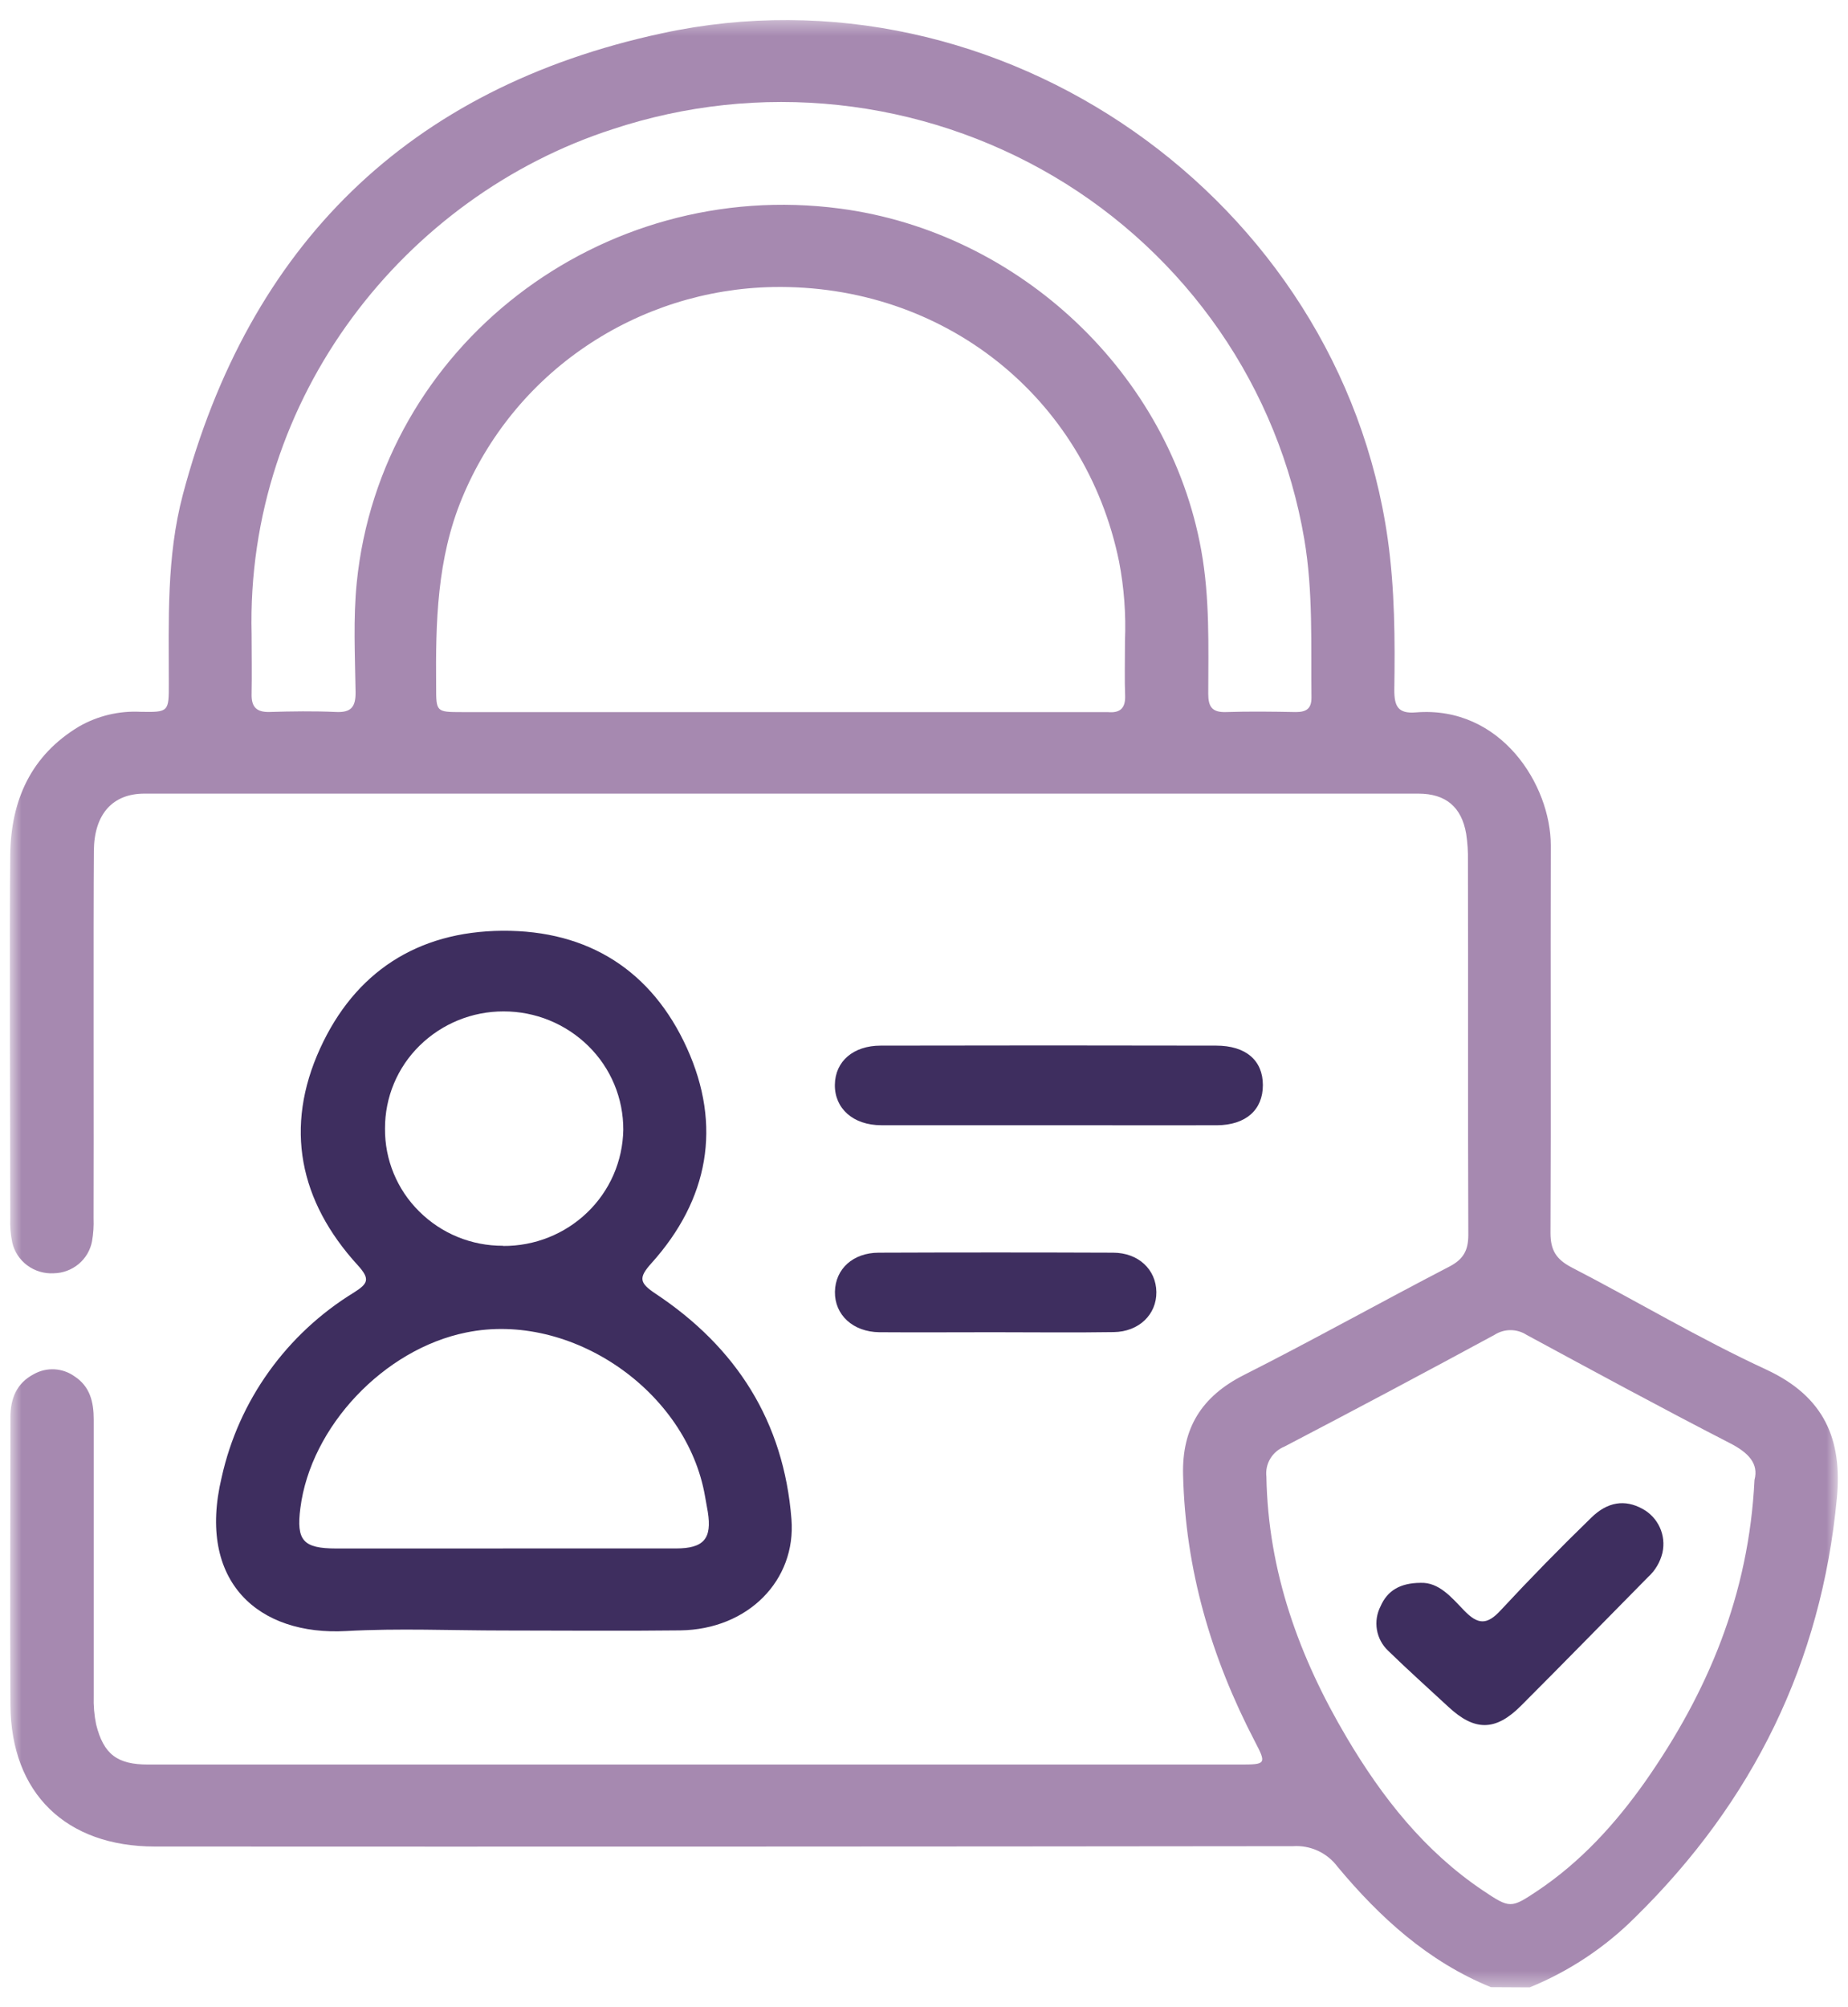
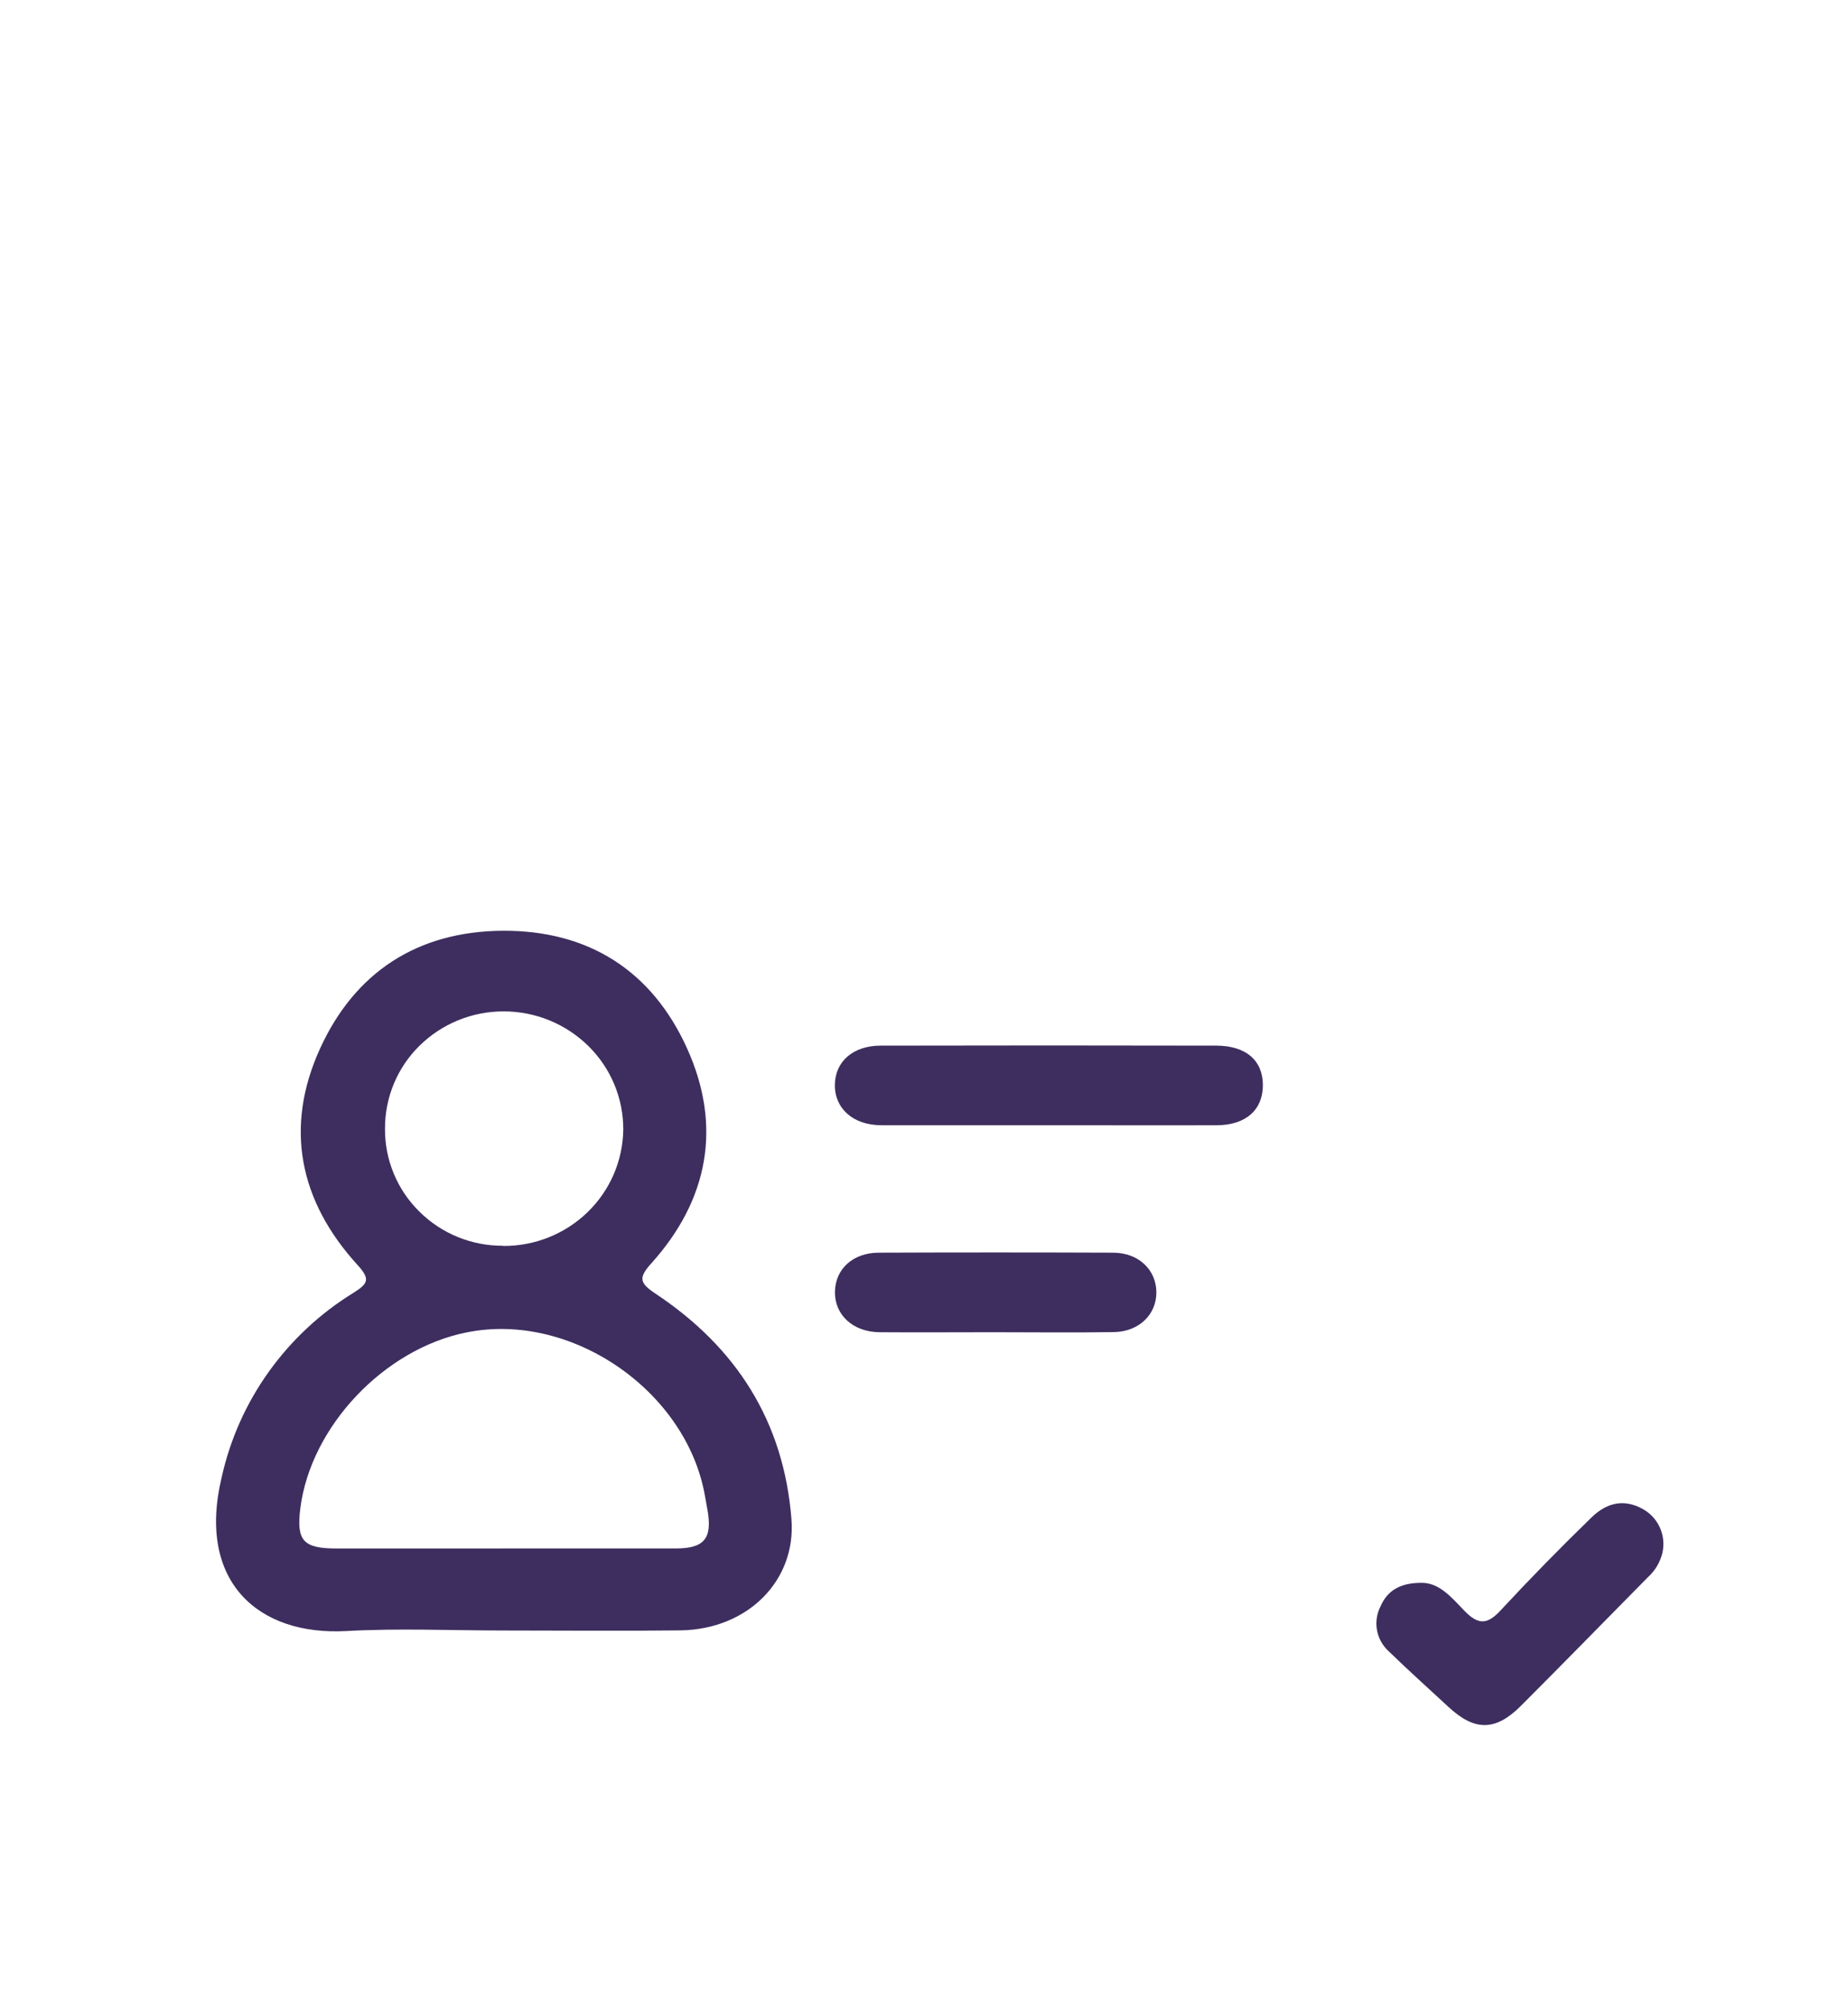
<svg xmlns="http://www.w3.org/2000/svg" width="128" height="139" viewBox="0 0 128 139" fill="none">
  <g id="wellness-icon6 [Optimized]">
    <g id="Clip path group">
      <mask id="mask0_3343_854" style="mask-type:luminance" maskUnits="userSpaceOnUse" x="0" y="1" width="128" height="137">
        <g id="a">
          <path id="Vector" d="M0.691 1.363H127.305V137.637H0.691V1.363Z" fill="white" />
        </g>
      </mask>
      <g mask="url(#mask0_3343_854)">
        <g id="Group">
-           <path id="Vector_2" d="M103.269 137.637C98.917 135.863 95.57 132.805 92.64 129.289C92.286 128.814 91.819 128.436 91.282 128.188C90.744 127.94 90.153 127.83 89.562 127.869C63.29 127.899 37.014 127.907 10.739 127.894C4.568 127.894 0.766 124.212 0.722 118.096C0.679 111.454 0.722 104.809 0.722 98.164C0.722 96.886 1.131 95.812 2.345 95.174C2.779 94.93 3.273 94.815 3.769 94.841C4.266 94.867 4.745 95.034 5.151 95.321C6.245 96.03 6.493 97.12 6.491 98.333V117.469C6.469 118.131 6.526 118.791 6.659 119.439C7.177 121.511 8.122 122.216 10.271 122.216H85.87C87.705 122.216 87.735 122.181 86.904 120.589C83.89 114.798 82.103 108.698 81.945 102.146C81.864 98.916 83.225 96.717 86.161 95.234C90.949 92.814 95.63 90.192 100.394 87.723C101.379 87.21 101.701 86.583 101.701 85.529C101.665 76.889 101.701 68.249 101.676 59.606C101.688 58.986 101.647 58.366 101.554 57.753C101.238 55.894 100.138 54.968 98.242 54.968H10.004C7.798 54.968 6.523 56.388 6.501 58.925C6.461 63.542 6.501 79.772 6.48 84.381C6.501 84.913 6.466 85.444 6.376 85.965C6.261 86.584 5.933 87.143 5.45 87.546C4.965 87.951 4.356 88.178 3.724 88.189C3.068 88.228 2.419 88.035 1.891 87.644C1.365 87.256 0.995 86.694 0.848 86.057C0.733 85.495 0.686 84.92 0.709 84.346C0.709 79.824 0.643 63.673 0.709 59.154C0.769 55.445 2.125 52.33 5.475 50.318C6.77 49.576 8.252 49.223 9.742 49.301C11.692 49.337 11.698 49.301 11.692 47.334C11.692 42.954 11.526 38.558 12.665 34.26C17.237 17.023 28.248 6.092 45.863 2.303C69.311 -2.761 92.798 13.816 96.121 37.334C96.611 40.817 96.627 44.306 96.575 47.8C96.575 48.914 96.831 49.446 98.073 49.342C103.969 48.868 107.414 54.376 107.414 58.554C107.387 67.502 107.436 76.45 107.393 85.401C107.393 86.589 107.79 87.219 108.831 87.769C113.354 90.108 117.744 92.74 122.358 94.869C126.372 96.741 127.619 99.707 127.227 103.787C126.151 115.149 121.424 124.773 113.27 132.786C111.178 134.879 108.689 136.533 105.949 137.651L103.269 137.637ZM77.92 44.398C77.997 42.554 77.86 40.708 77.511 38.895C75.177 27.481 65.338 19.673 53.543 19.88C48.907 19.968 44.397 21.399 40.558 24.001C36.741 26.585 33.767 30.235 32.006 34.497C30.26 38.708 30.171 43.109 30.209 47.546C30.209 49.301 30.209 49.321 31.979 49.321H76.727C77.582 49.402 77.963 49.051 77.931 48.178C77.887 47.056 77.92 45.949 77.92 44.396V44.398ZM17.428 43.929C17.428 45.303 17.455 46.674 17.428 48.048C17.401 48.936 17.733 49.34 18.68 49.312C20.206 49.266 21.733 49.244 23.256 49.312C24.331 49.367 24.642 48.958 24.628 47.922C24.59 45.396 24.459 42.85 24.71 40.351C26.363 23.99 41.603 12.251 58.194 14.448C70.659 16.099 81.006 25.919 83.203 38.113C83.8 41.411 83.694 44.725 83.688 48.056C83.688 48.942 83.95 49.35 84.916 49.318C86.526 49.266 88.152 49.288 89.759 49.318C90.478 49.318 90.837 49.086 90.837 48.328C90.793 44.657 90.962 40.989 90.336 37.32C89.452 32.14 87.446 27.216 84.459 22.894C81.455 18.551 77.546 14.911 73.001 12.224C68.433 9.526 63.34 7.839 58.065 7.274C52.79 6.71 47.456 7.283 42.42 8.953C28.076 13.595 17.017 27.465 17.428 43.935V43.929ZM121.524 102.5C121.824 101.369 121.105 100.612 119.814 99.952C115.086 97.521 110.407 94.981 105.74 92.457C105.407 92.242 105.02 92.128 104.624 92.128C104.229 92.128 103.842 92.242 103.509 92.457C98.679 95.075 93.828 97.655 88.958 100.197C88.551 100.362 88.209 100.655 87.983 101.031C87.759 101.406 87.666 101.844 87.716 102.277C87.83 108.832 89.977 114.77 93.285 120.355C95.728 124.479 98.648 128.204 102.706 130.935C104.588 132.197 104.65 132.189 106.491 130.963C109.501 128.946 111.884 126.324 113.953 123.397C118.289 117.202 121.132 110.467 121.524 102.498V102.5Z" fill="#A689B0" />
          <path id="Vector_3" d="M34.875 112.931C31.245 112.931 27.604 112.767 23.982 112.969C17.925 113.304 13.614 109.581 15.354 102.318C15.939 99.687 17.048 97.201 18.617 95.011C20.192 92.81 22.193 90.947 24.499 89.532C25.502 88.9 25.654 88.592 24.774 87.625C20.727 83.196 19.679 78.072 22.174 72.613C24.573 67.363 28.878 64.51 34.805 64.466C40.796 64.428 45.162 67.268 47.577 72.585C50.02 77.963 49.092 83.079 45.115 87.499C44.206 88.508 44.296 88.862 45.399 89.598C51.006 93.318 54.288 98.456 54.819 105.22C55.154 109.45 51.818 112.86 47.117 112.923C43.038 112.972 38.955 112.931 34.875 112.931ZM34.837 107.248H46.807C48.746 107.248 49.323 106.578 49.026 104.716C48.966 104.362 48.898 104.007 48.836 103.653C47.577 96.33 39.549 90.808 32.305 92.288C26.596 93.435 21.52 98.807 20.804 104.457C20.515 106.706 20.997 107.248 23.293 107.251H34.84L34.837 107.248ZM34.837 86.297C37.019 86.314 39.118 85.48 40.679 83.975C41.45 83.234 42.067 82.348 42.495 81.368C42.922 80.387 43.152 79.332 43.171 78.263C43.177 77.181 42.967 76.109 42.551 75.11C42.136 74.112 41.524 73.207 40.753 72.449C39.184 70.907 37.072 70.045 34.873 70.051C32.701 70.048 30.615 70.9 29.064 72.422C28.301 73.17 27.696 74.064 27.284 75.05C26.873 76.037 26.663 77.096 26.667 78.164C26.657 79.232 26.862 80.29 27.269 81.276C27.676 82.263 28.277 83.157 29.037 83.907C29.799 84.666 30.704 85.267 31.7 85.675C32.695 86.082 33.762 86.289 34.837 86.284V86.297ZM72.595 77.935H61.039C59.092 77.935 57.806 76.772 57.826 75.134C57.847 73.498 59.114 72.424 60.993 72.422C68.738 72.405 76.486 72.405 84.237 72.422C86.291 72.422 87.472 73.444 87.472 75.156C87.472 76.867 86.302 77.927 84.281 77.938C80.386 77.946 76.492 77.935 72.597 77.935H72.595ZM68.817 92.272C66.178 92.272 63.539 92.291 60.908 92.272C59.076 92.252 57.806 91.067 57.831 89.472C57.858 87.878 59.095 86.769 60.854 86.763C66.266 86.742 71.679 86.742 77.091 86.763C78.847 86.763 80.076 87.927 80.095 89.489C80.114 91.045 78.883 92.242 77.143 92.263C74.362 92.307 71.59 92.272 68.817 92.272ZM98.388 109.63C99.668 109.576 100.545 110.647 101.411 111.546C102.37 112.536 102.996 112.568 103.955 111.519C105.984 109.334 108.07 107.202 110.21 105.125C111.349 104.002 112.552 103.844 113.751 104.498C114.285 104.783 114.711 105.235 114.963 105.786C115.215 106.336 115.28 106.954 115.148 107.545C114.992 108.197 114.643 108.786 114.146 109.235C111.21 112.208 108.29 115.204 105.333 118.161C103.581 119.911 102.138 119.905 100.338 118.235C98.935 116.934 97.506 115.656 96.144 114.329C95.737 113.942 95.465 113.434 95.371 112.88C95.277 112.326 95.365 111.757 95.621 111.257C96.095 110.167 96.98 109.641 98.388 109.63Z" fill="#3E2E5F" />
        </g>
      </g>
    </g>
  </g>
</svg>